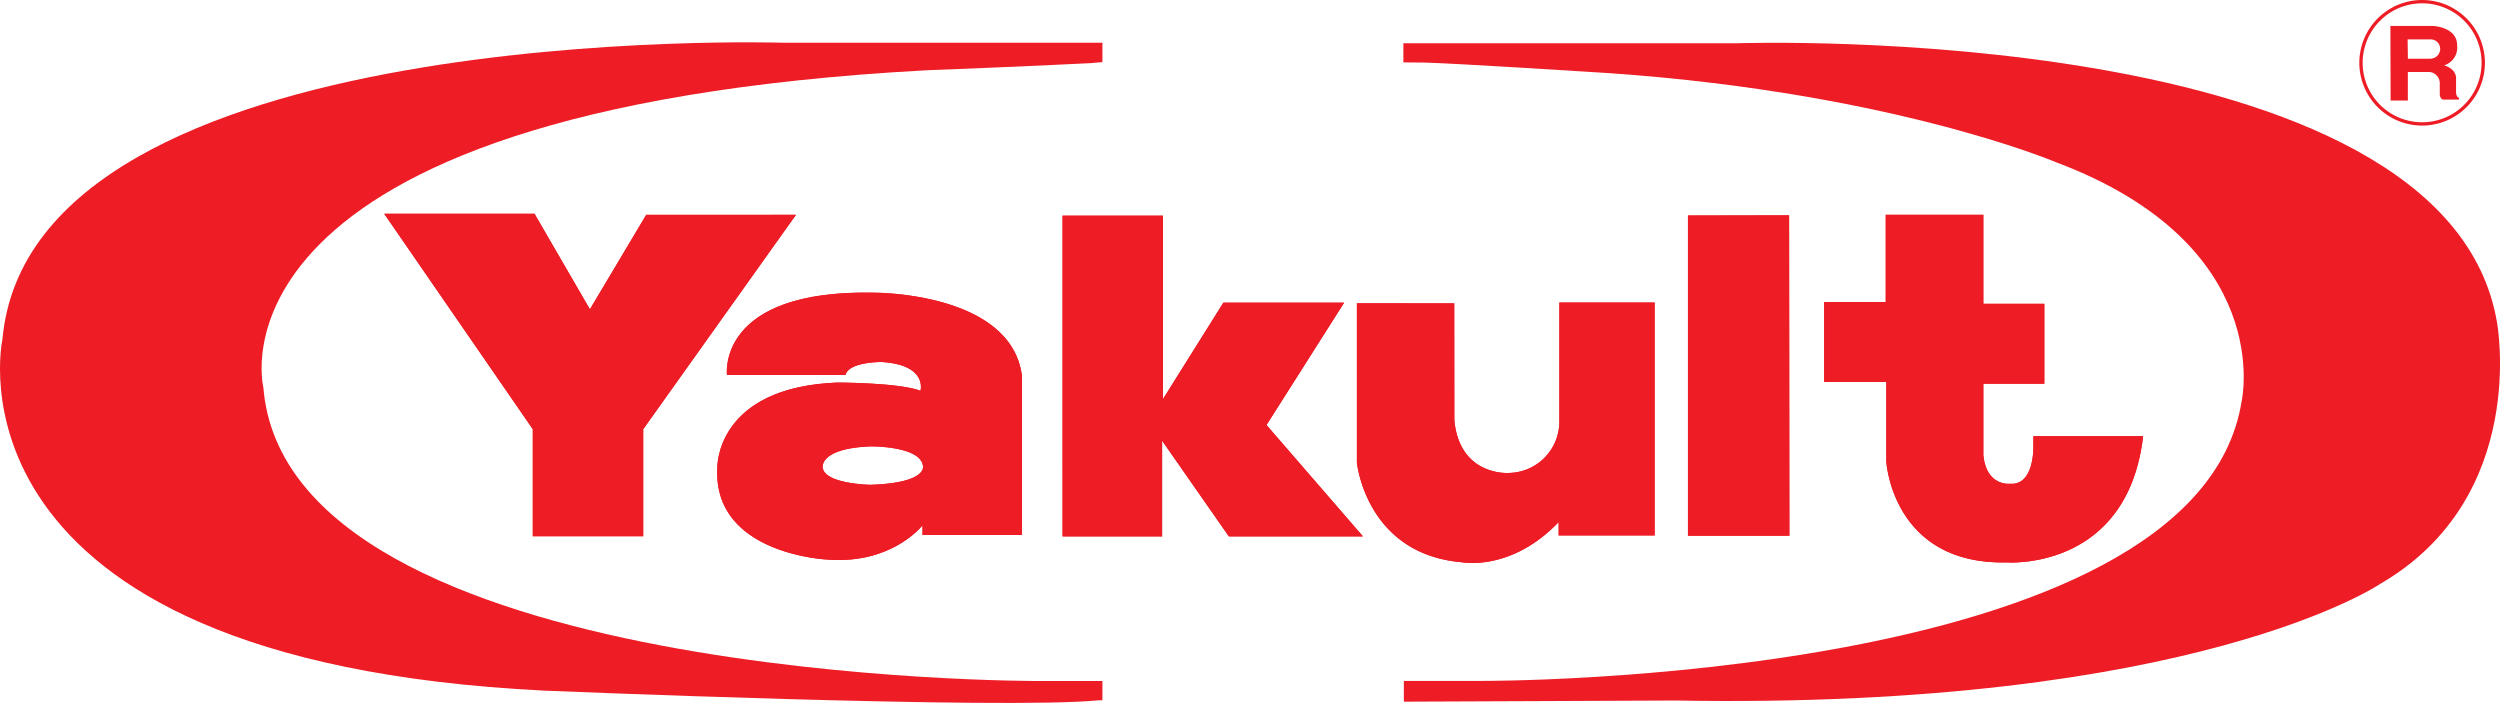
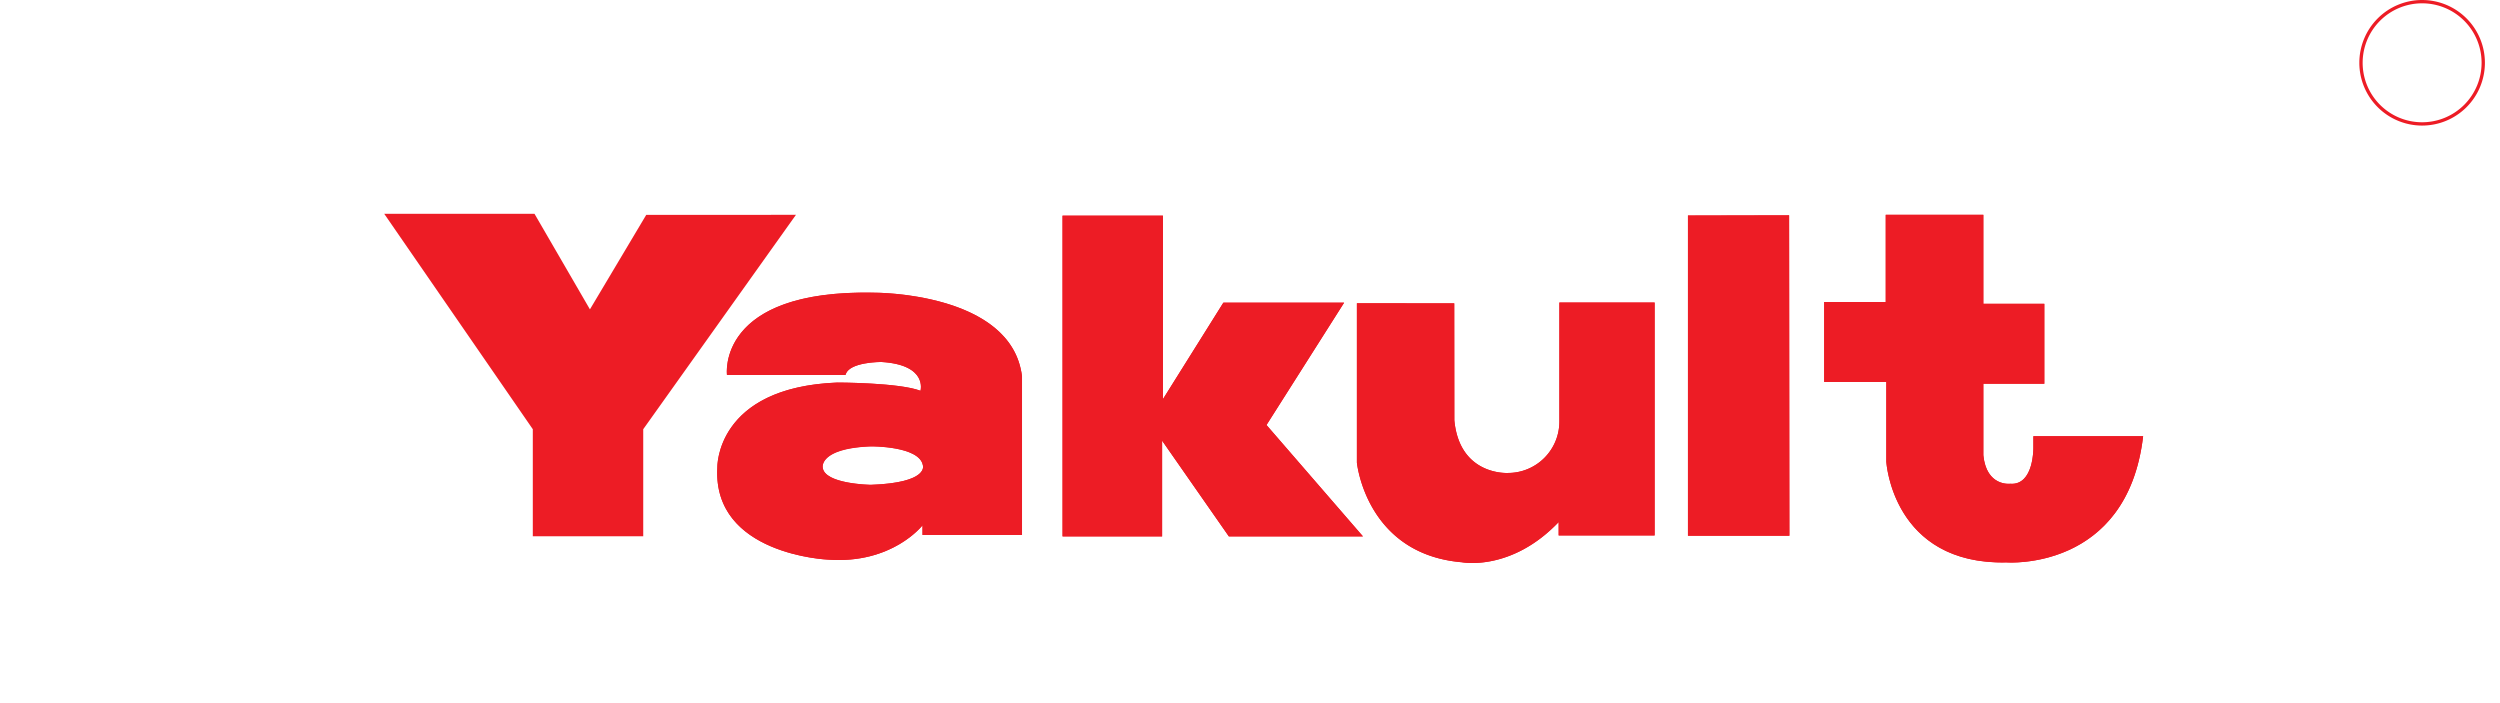
<svg xmlns="http://www.w3.org/2000/svg" width="198.479" height="55.808" viewBox="0 0 198.479 55.808">
  <g id="Group_39" data-name="Group 39" transform="translate(0 0.131)">
    <g id="Group_37" data-name="Group 37" transform="translate(0 3.229)">
      <g id="Group_36" data-name="Group 36" transform="translate(30.506 13.613)">
        <path id="Path_77" data-name="Path 77" d="M5340.508,162.65l-12.125,17.021v8.5h-8.767v-8.5l-11.795-17.1h11.93l4.4,7.585,4.469-7.5Zm21.165.067h7.97v14.569l4.795-7.66h9.586l-6.162,9.712,7.661,8.844h-10.646l-5.3-7.6v7.6h-7.9Zm31.1,6.961.006,9.274c.414,4.437,4.263,4.193,4.263,4.193a4.081,4.081,0,0,0,4.077-4.111v-9.423h7.562V188.1h-7.62v-1.059c-3.783,3.957-7.681,3.191-7.681,3.191-7.622-.649-8.336-7.916-8.336-7.916V169.671ZM5346.5,181.034c-4.139.164-3.868,1.661-3.868,1.661.106,1.335,3.814,1.39,3.814,1.39,4.66-.164,4.139-1.552,4.139-1.552C5350.308,181.006,5346.5,181.034,5346.5,181.034Zm-2.153-5.665h-9.314s-.871-6.807,11.714-6.536c0,0,10.894-.055,11.709,6.645v12.584h-7.9V187.3s-2.4,3.106-7.518,2.723c0,0-9.149-.38-8.771-7.3,0,0-.16-6.374,9.536-6.755,0,0,4.9,0,6.592.654,0,0,.6-2.069-3.11-2.288,0,0-2.581-.015-2.834,1.017Zm66.98-12.664,8.03-.017.022,25.439h-8.052Zm15.7-.057h7.747v7.068h4.842v6.344h-4.842v5.665c.244,2.519,2.134,2.276,2.134,2.276,1.885.144,1.839-2.857,1.839-2.857v-.92h8.716c-1.26,10.749-10.848,10.022-10.848,10.022-9.052.194-9.541-7.988-9.541-7.988v-6.342h-4.934v-6.344h4.887Z" transform="translate(-5307.822 -162.568)" fill="#ed1c25" />
-         <path id="Path_78" data-name="Path 78" d="M5340.506,162.649h-11.89l-4.468,7.5-4.4-7.586h-11.93l11.794,17.1v8.5h8.767v-8.5Z" transform="translate(-5307.821 -162.568)" fill="#ed1c25" fill-rule="evenodd" />
        <path id="Path_79" data-name="Path 79" d="M5329.475,162.628v25.463h7.907v-7.6l5.3,7.6h10.645l-7.657-8.844,6.162-9.71h-9.586l-4.8,7.659V162.628Z" transform="translate(-5275.625 -162.479)" fill="#ed1c25" fill-rule="evenodd" />
        <path id="Path_80" data-name="Path 80" d="M5346.6,165.467l-7.729-.007v12.649s.714,7.267,8.336,7.916c0,0,3.9.766,7.683-3.191v1.059h7.619V165.4h-7.562v9.423a4.079,4.079,0,0,1-4.076,4.111s-3.85.244-4.263-4.193Z" transform="translate(-5261.653 -158.357)" fill="#ed1c25" fill-rule="evenodd" />
        <path id="Path_81" data-name="Path 81" d="M5330.692,177.293s3.81-.027,4.086,1.5c0,0,.52,1.388-4.138,1.552,0,0-3.709-.055-3.816-1.39,0,0-.271-1.5,3.679-1.661Zm-2.153-5.665h-9.315s-.87-6.807,11.714-6.536c0,0,10.895-.055,11.71,6.645v12.584h-7.9v-.763s-2.4,3.106-7.518,2.723c0,0-9.148-.381-8.771-7.3,0,0-.16-6.374,9.535-6.755,0,0,4.9,0,6.593.654,0,0,.6-2.069-3.11-2.288,0,0-2.581-.015-2.835,1.017Z" transform="translate(-5292.016 -158.827)" fill="#ed1c25" fill-rule="evenodd" />
        <path id="Path_82" data-name="Path 82" d="M5349.439,162.632v25.423h8.054l-.022-25.439Z" transform="translate(-5245.938 -162.496)" fill="#ed1c25" fill-rule="evenodd" />
        <path id="Path_83" data-name="Path 83" d="M5358.675,162.6v6.924h-4.887v6.344h4.934v6.342s.488,8.182,9.54,7.988c0,0,9.588.726,10.848-10.022H5370.4v.92s.046,3-1.84,2.857c0,0-1.89.244-2.133-2.276v-5.665h4.842v-6.344h-4.842V162.6Z" transform="translate(-5239.47 -162.52)" fill="#ed1c25" fill-rule="evenodd" />
      </g>
-       <path id="Path_84" data-name="Path 84" d="M5340.355,158.666v-1.52h26.536s56.258-1.94,60.292,22.184c0,0,2.574,13.85-9.265,20.731,0,0-14.685,10-55.966,9.266l-21.559.092v-1.649h6.147s56.788.271,60.366-22.2c0,0,2.818-12.4-14.769-18.99,0,0-13.792-5.862-37.658-7.2,0,0-9.553-.609-12.391-.7Z" transform="translate(-5228.939 -157.072)" fill="#ed1c25" fill-rule="evenodd" />
-       <path id="Path_85" data-name="Path 85" d="M5383.078,158.665v-1.537h-25.287s-59.754-1.947-62.042,23.546c0,0-5.559,25.494,43.031,27.891,0,0,36.605,1.525,44.015.764h.283V207.8h-5.051s-59.681.211-61.562-23.308c0,0-5.536-22.022,52.625-25.178,0,0,9.144-.353,13.176-.577Z" transform="translate(-5295.556 -157.094)" fill="#ed1c25" fill-rule="evenodd" />
    </g>
    <g id="Group_38" data-name="Group 38" transform="translate(187.443 0)">
      <path id="Path_86" data-name="Path 86" d="M5370.925,160.648a4.853,4.853,0,1,1,4.854,4.855A4.852,4.852,0,0,1,5370.925,160.648Z" transform="translate(-5370.925 -155.796)" fill="none" stroke="#ed1c25" stroke-miterlimit="3.864" stroke-width="0.263" fill-rule="evenodd" />
-       <path id="Path_87" data-name="Path 87" d="M5373.23,157.643h1.877a.753.753,0,0,1,.709.734.793.793,0,0,1-.819.8h-1.744Zm-1.366-1.069,3.348,0s1.95.057,1.95,1.544a1.482,1.482,0,0,1-1.037,1.589s.871.2.952.945v1.2s0,.376.237.435v.134H5376a.523.523,0,0,1-.217-.468v-.766a.9.9,0,0,0-.815-.955h-1.719v2.268l-1.369,0Z" transform="translate(-5369.529 -154.647)" fill="#ed1c25" fill-rule="evenodd" />
    </g>
  </g>
</svg>